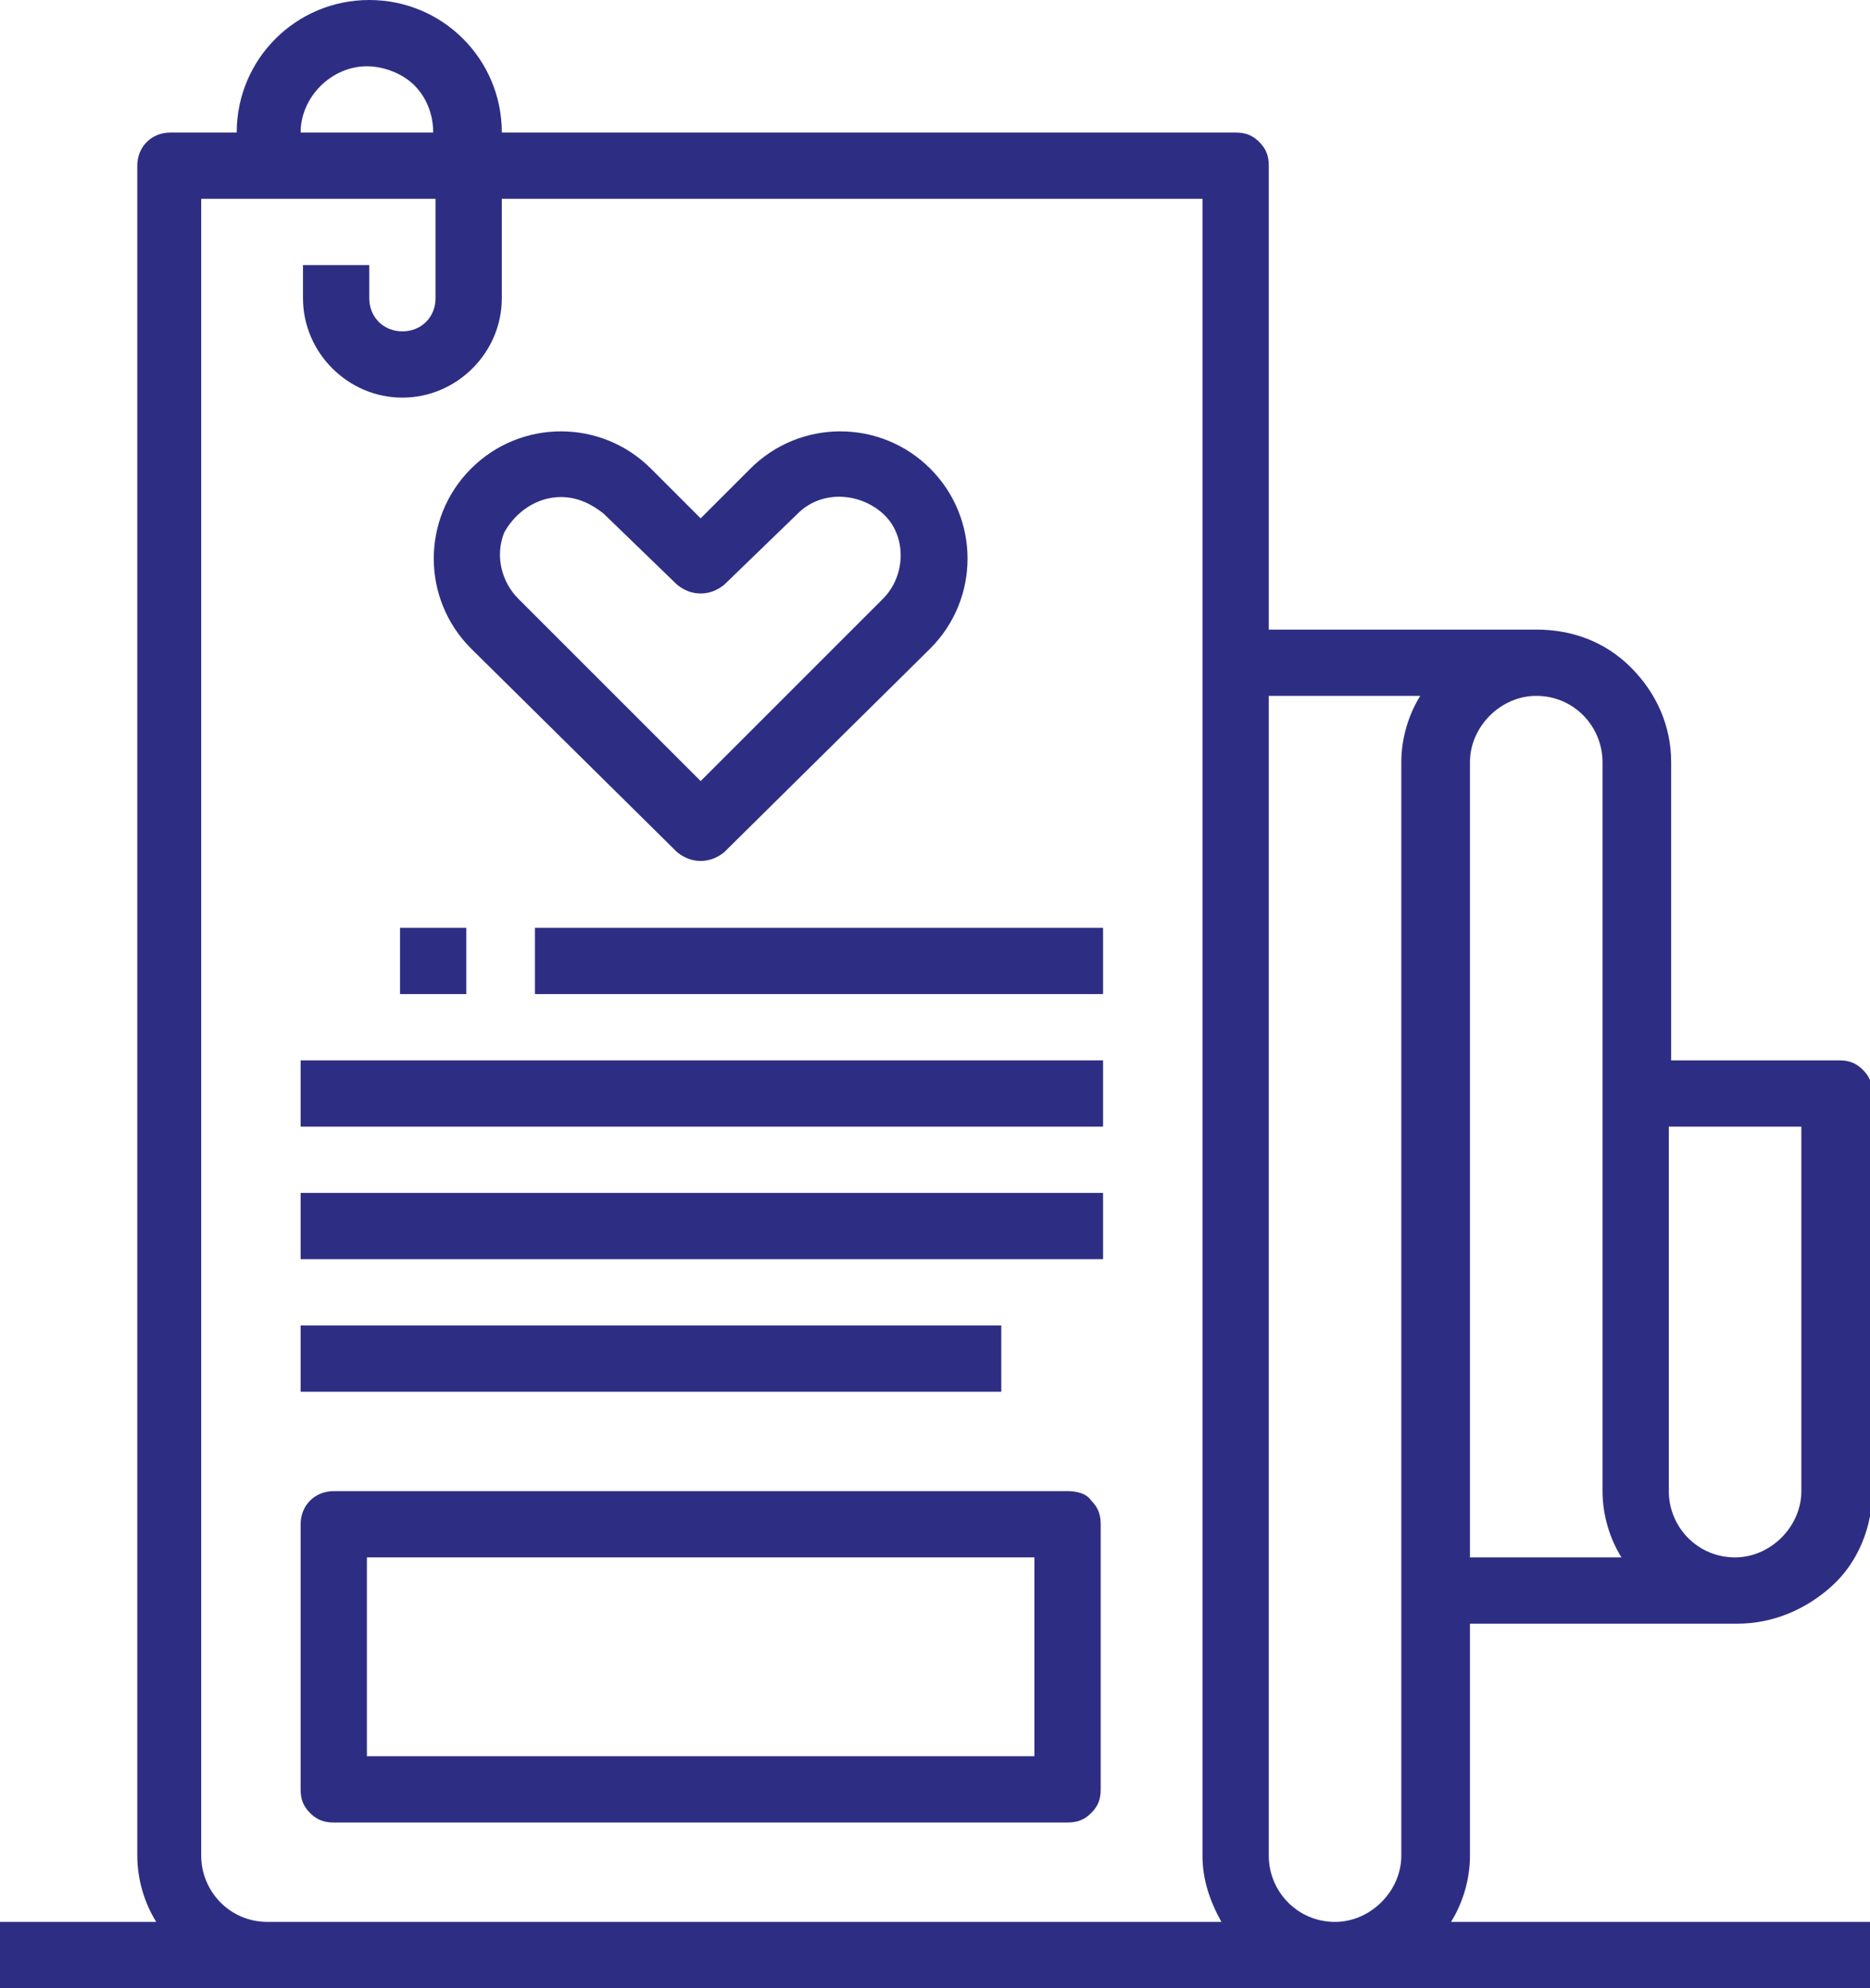
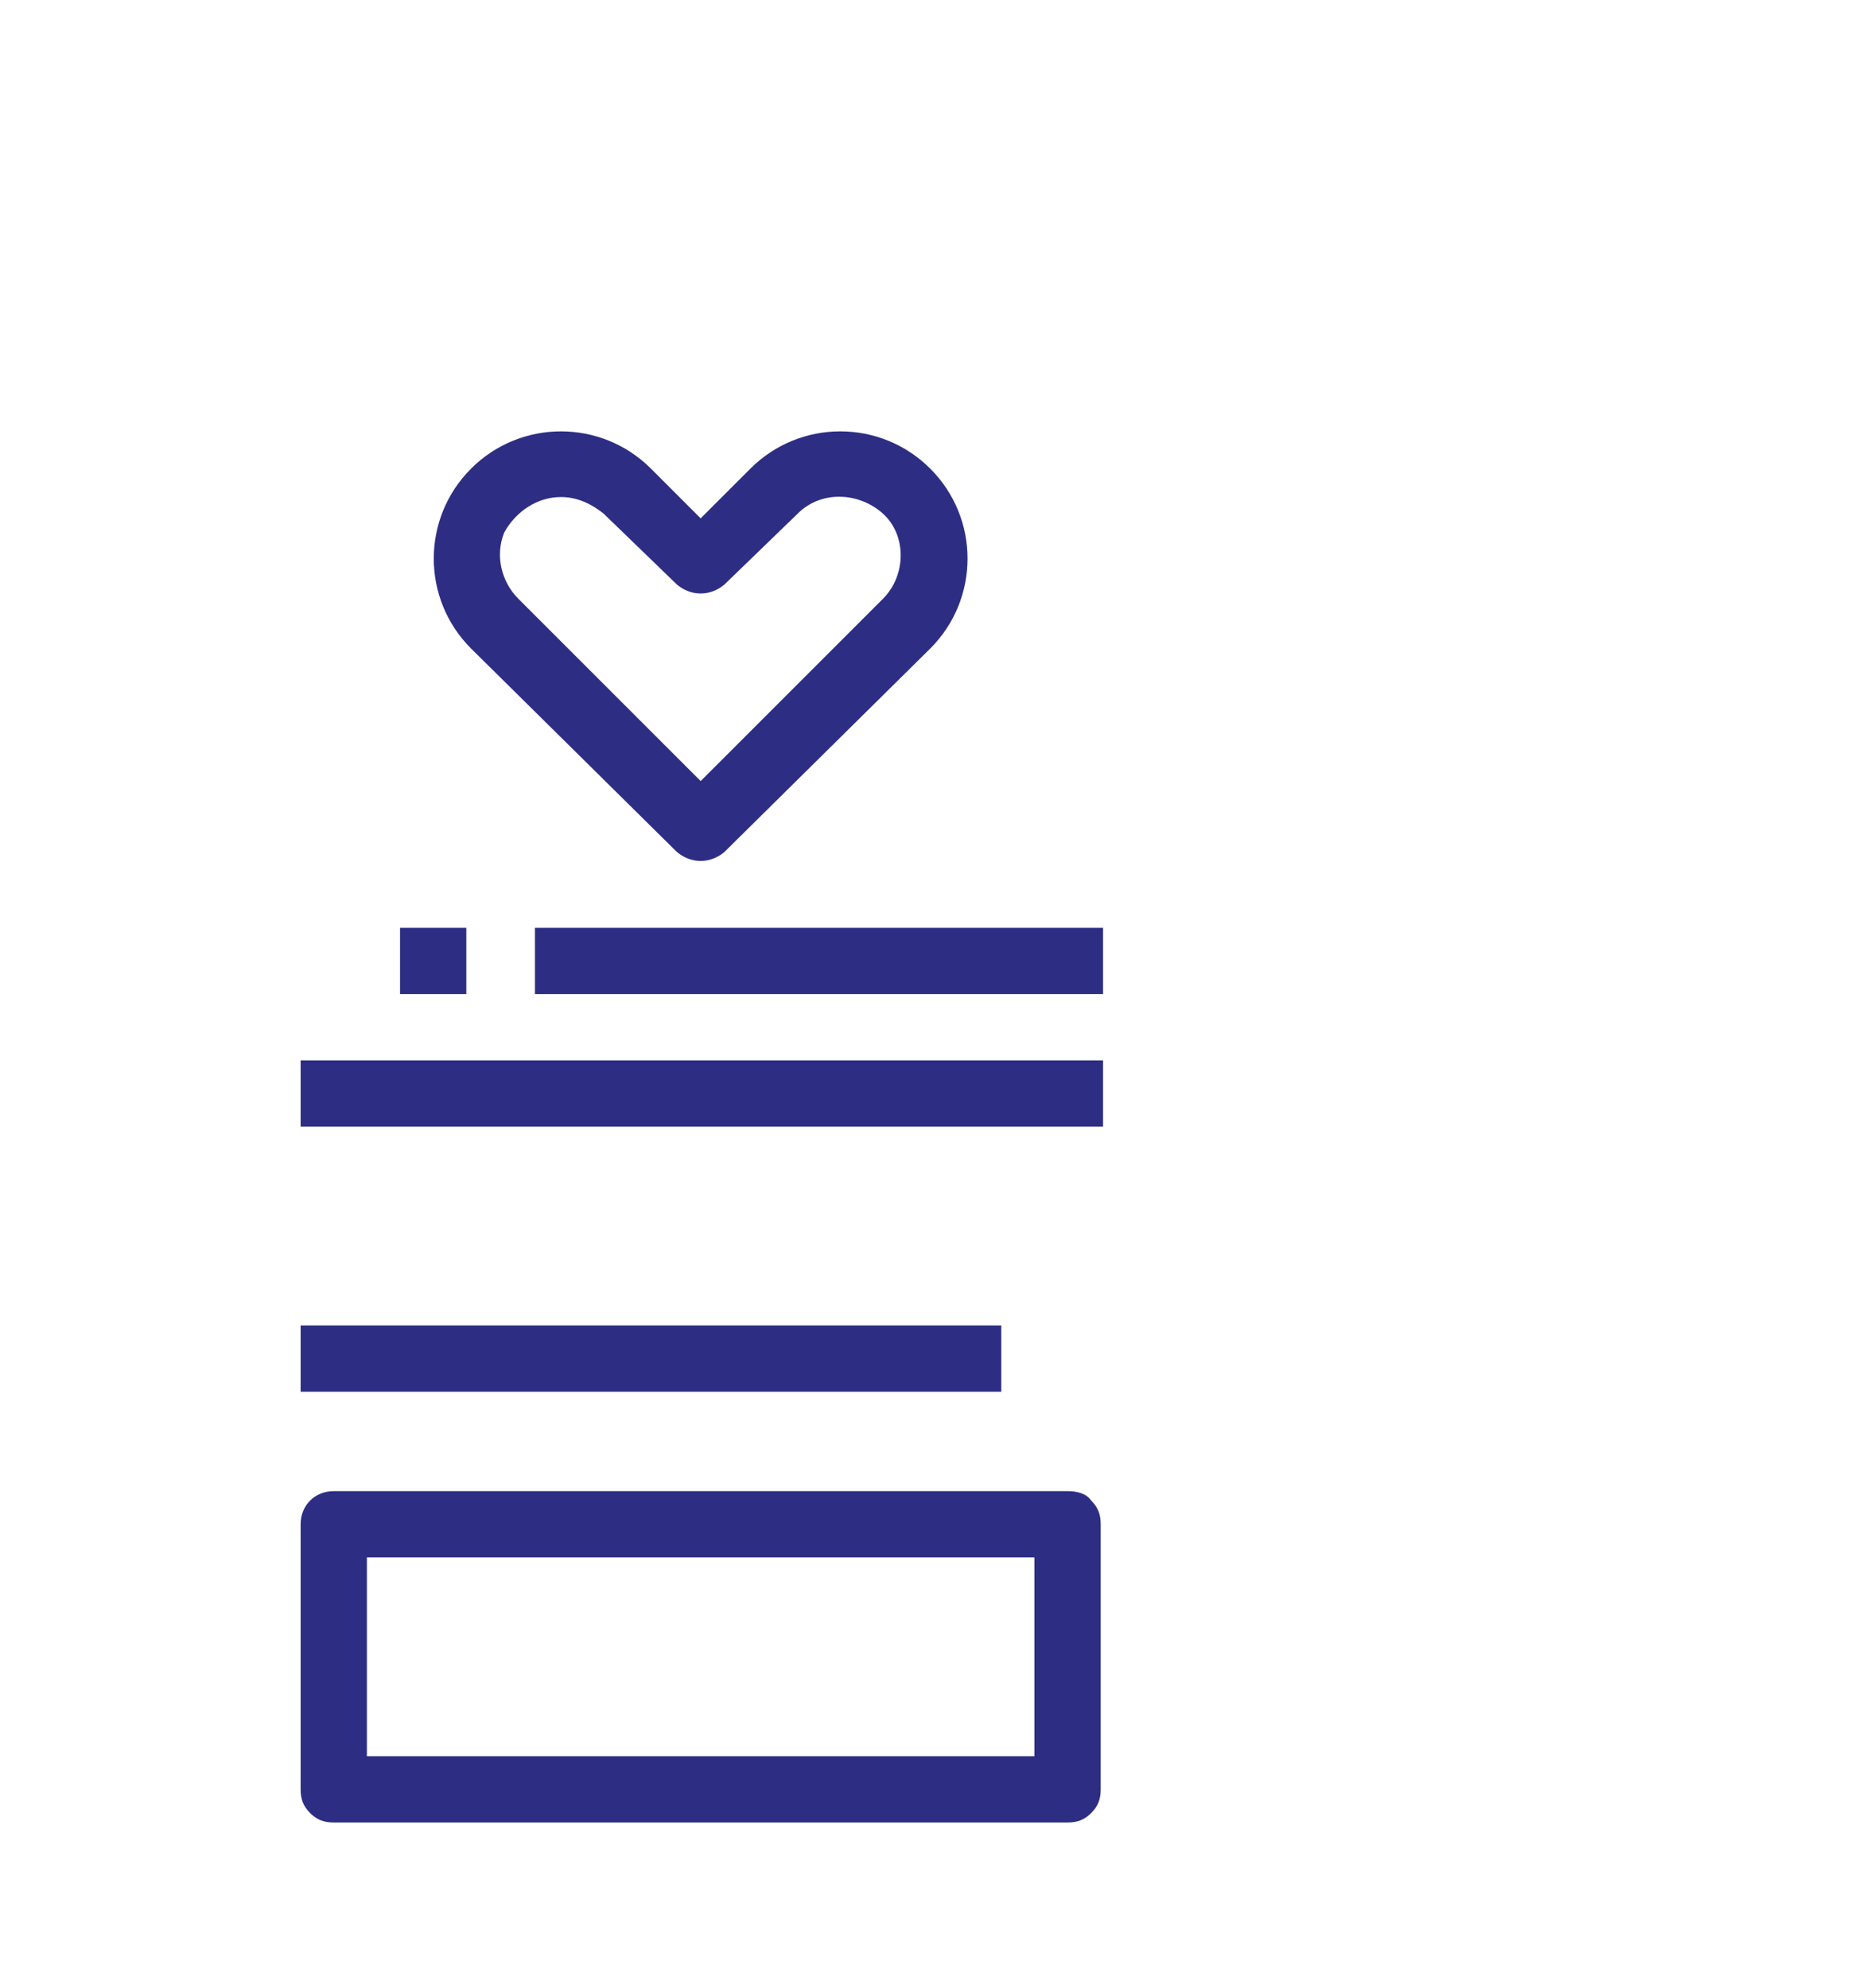
<svg xmlns="http://www.w3.org/2000/svg" version="1.1" id="Layer_1" x="0px" y="0px" viewBox="0 0 79 84" style="enable-background:new 0 0 79 84;" xml:space="preserve">
  <style type="text/css">
	.st0{fill-rule:evenodd;clip-rule:evenodd;fill:#2D2E83;}
</style>
  <g id="Design-System">
    <g id="Icons" transform="translate(-1150, -1314)">
      <g id="icon-circle" transform="translate(1150, 1314)">
        <g id="Group-12" transform="translate(41, 38)">
-           <path id="Fill-2" class="st0" d="M15.4,46H38v-2.8H20.3c0.5-0.8,0.8-1.8,0.8-2.8v-9.8h11.3c1.5,0,2.9-0.6,4-1.6      c1.1-1,1.7-2.5,1.7-4V8.2c0-0.4-0.1-0.7-0.4-1c-0.3-0.3-0.6-0.4-1-0.4h-7.1V-5.8c0-1.5-0.6-2.9-1.7-4c-1.1-1.1-2.5-1.6-4-1.6      H12.6V-31c0-0.4-0.1-0.7-0.4-1c-0.3-0.3-0.6-0.4-1-0.4h-31c0-3.1-2.5-5.6-5.6-5.6s-5.6,2.5-5.6,5.6h-2.8c-0.8,0-1.4,0.6-1.4,1.4      v71.4c0,1,0.3,2,0.8,2.8H-41V46H15.4z M29.5,9.6h5.6V25c0,1.5-1.3,2.8-2.8,2.8c-1.6,0-2.8-1.3-2.8-2.8V9.6z M26.7-5.8V25      c0,1,0.3,2,0.8,2.8h-6.4V-5.8c0-1.5,1.3-2.8,2.8-2.8C25.5-8.6,26.7-7.3,26.7-5.8L26.7-5.8z M19-8.6c-0.5,0.8-0.8,1.8-0.8,2.8      v46.2c0,1.5-1.3,2.8-2.8,2.8c-1.6,0-2.8-1.3-2.8-2.8v-49L19-8.6z M-25.5-35.2c0.7,0,1.5,0.3,2,0.8c0.5,0.5,0.8,1.2,0.8,2h-5.6      C-28.3-33.9-27-35.2-25.5-35.2L-25.5-35.2z M-32.5,40.4v-70h9.9v4.2c0,0.8-0.6,1.4-1.4,1.4c-0.8,0-1.4-0.6-1.4-1.4v-1.4h-2.8      v1.4c0,2.3,1.9,4.2,4.2,4.2s4.2-1.9,4.2-4.2v-4.2H9.8v70c0,1,0.3,1.9,0.8,2.8h-40.3C-31.3,43.2-32.5,41.9-32.5,40.4L-32.5,40.4z      " />
-           <path id="Fill-3" class="st0" d="M-12.4-2c0.6,0.5,1.4,0.5,2,0l8.7-8.6c2.1-2.1,2.1-5.5,0-7.6c-2.1-2.1-5.5-2.1-7.6,0l-2.1,2.1      l-2.1-2.1c-2.1-2.1-5.5-2.1-7.6,0s-2.1,5.5,0,7.6L-12.4-2z M-17.3-17c0.7,0,1.3,0.3,1.8,0.7l3.1,3c0.6,0.5,1.4,0.5,2,0l3.1-3      c1-1,2.6-0.9,3.6,0s1,2.6,0,3.6L-11.4-5l-7.7-7.7c-0.7-0.7-1-1.8-0.6-2.8C-19.2-16.4-18.3-17-17.3-17L-17.3-17z" />
+           <path id="Fill-3" class="st0" d="M-12.4-2c0.6,0.5,1.4,0.5,2,0l8.7-8.6c2.1-2.1,2.1-5.5,0-7.6c-2.1-2.1-5.5-2.1-7.6,0l-2.1,2.1      l-2.1-2.1c-2.1-2.1-5.5-2.1-7.6,0s-2.1,5.5,0,7.6L-12.4-2z M-17.3-17c0.7,0,1.3,0.3,1.8,0.7l3.1,3c0.6,0.5,1.4,0.5,2,0l3.1-3      c1-1,2.6-0.9,3.6,0s1,2.6,0,3.6L-11.4-5l-7.7-7.7c-0.7-0.7-1-1.8-0.6-2.8C-19.2-16.4-18.3-17-17.3-17L-17.3-17" />
          <polygon id="Fill-4" class="st0" points="-24.1,4 -21.3,4 -21.3,1.2 -24.1,1.2     " />
          <polygon id="Fill-5" class="st0" points="-18.4,4 5.6,4 5.6,1.2 -18.4,1.2     " />
          <polygon id="Fill-6" class="st0" points="-28.3,9.6 5.6,9.6 5.6,6.8 -28.3,6.8     " />
-           <polygon id="Fill-7" class="st0" points="-28.3,15.2 5.6,15.2 5.6,12.4 -28.3,12.4     " />
          <polygon id="Fill-8" class="st0" points="-28.3,20.8 1.3,20.8 1.3,18 -28.3,18     " />
          <path id="Fill-9" class="st0" d="M4.1,25h-31c-0.8,0-1.4,0.6-1.4,1.4v11.2c0,0.4,0.1,0.7,0.4,1c0.3,0.3,0.6,0.4,1,0.4h31      c0.4,0,0.7-0.1,1-0.4c0.3-0.3,0.4-0.6,0.4-1V26.4c0-0.4-0.1-0.7-0.4-1C4.9,25.1,4.5,25,4.1,25L4.1,25z M2.7,36.2h-28.2v-8.4H2.7      V36.2z" />
        </g>
      </g>
    </g>
  </g>
</svg>